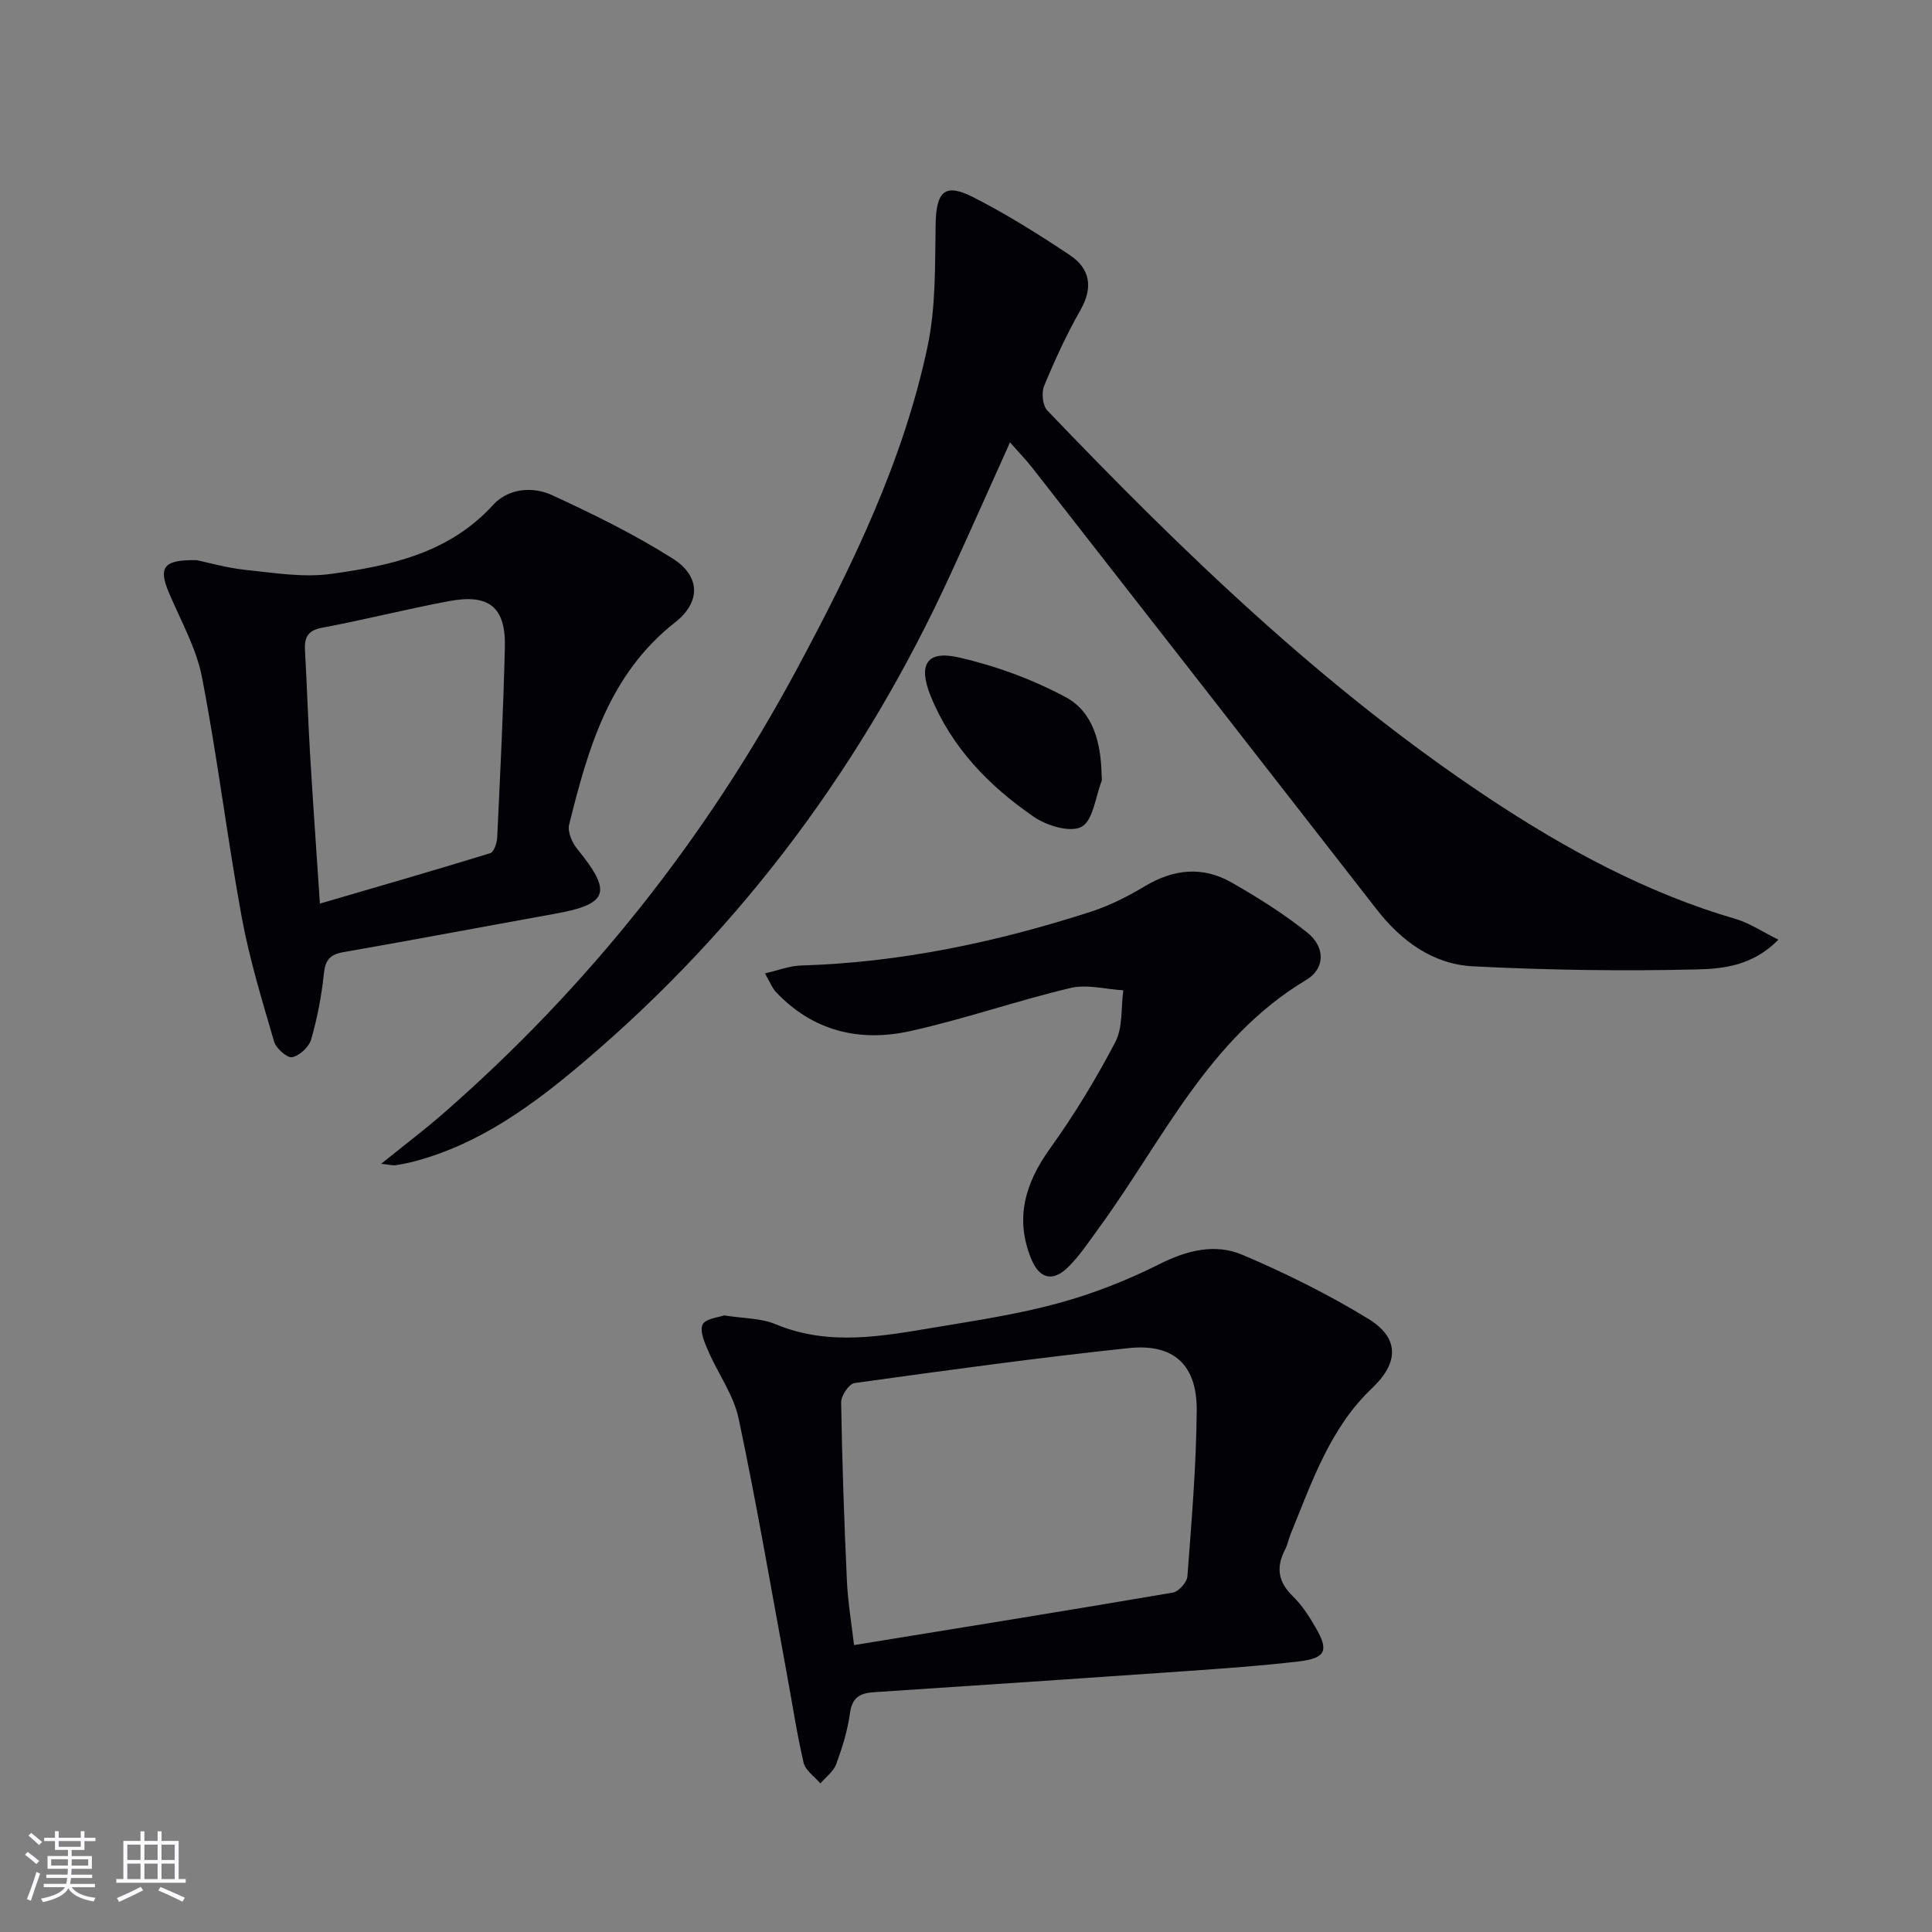
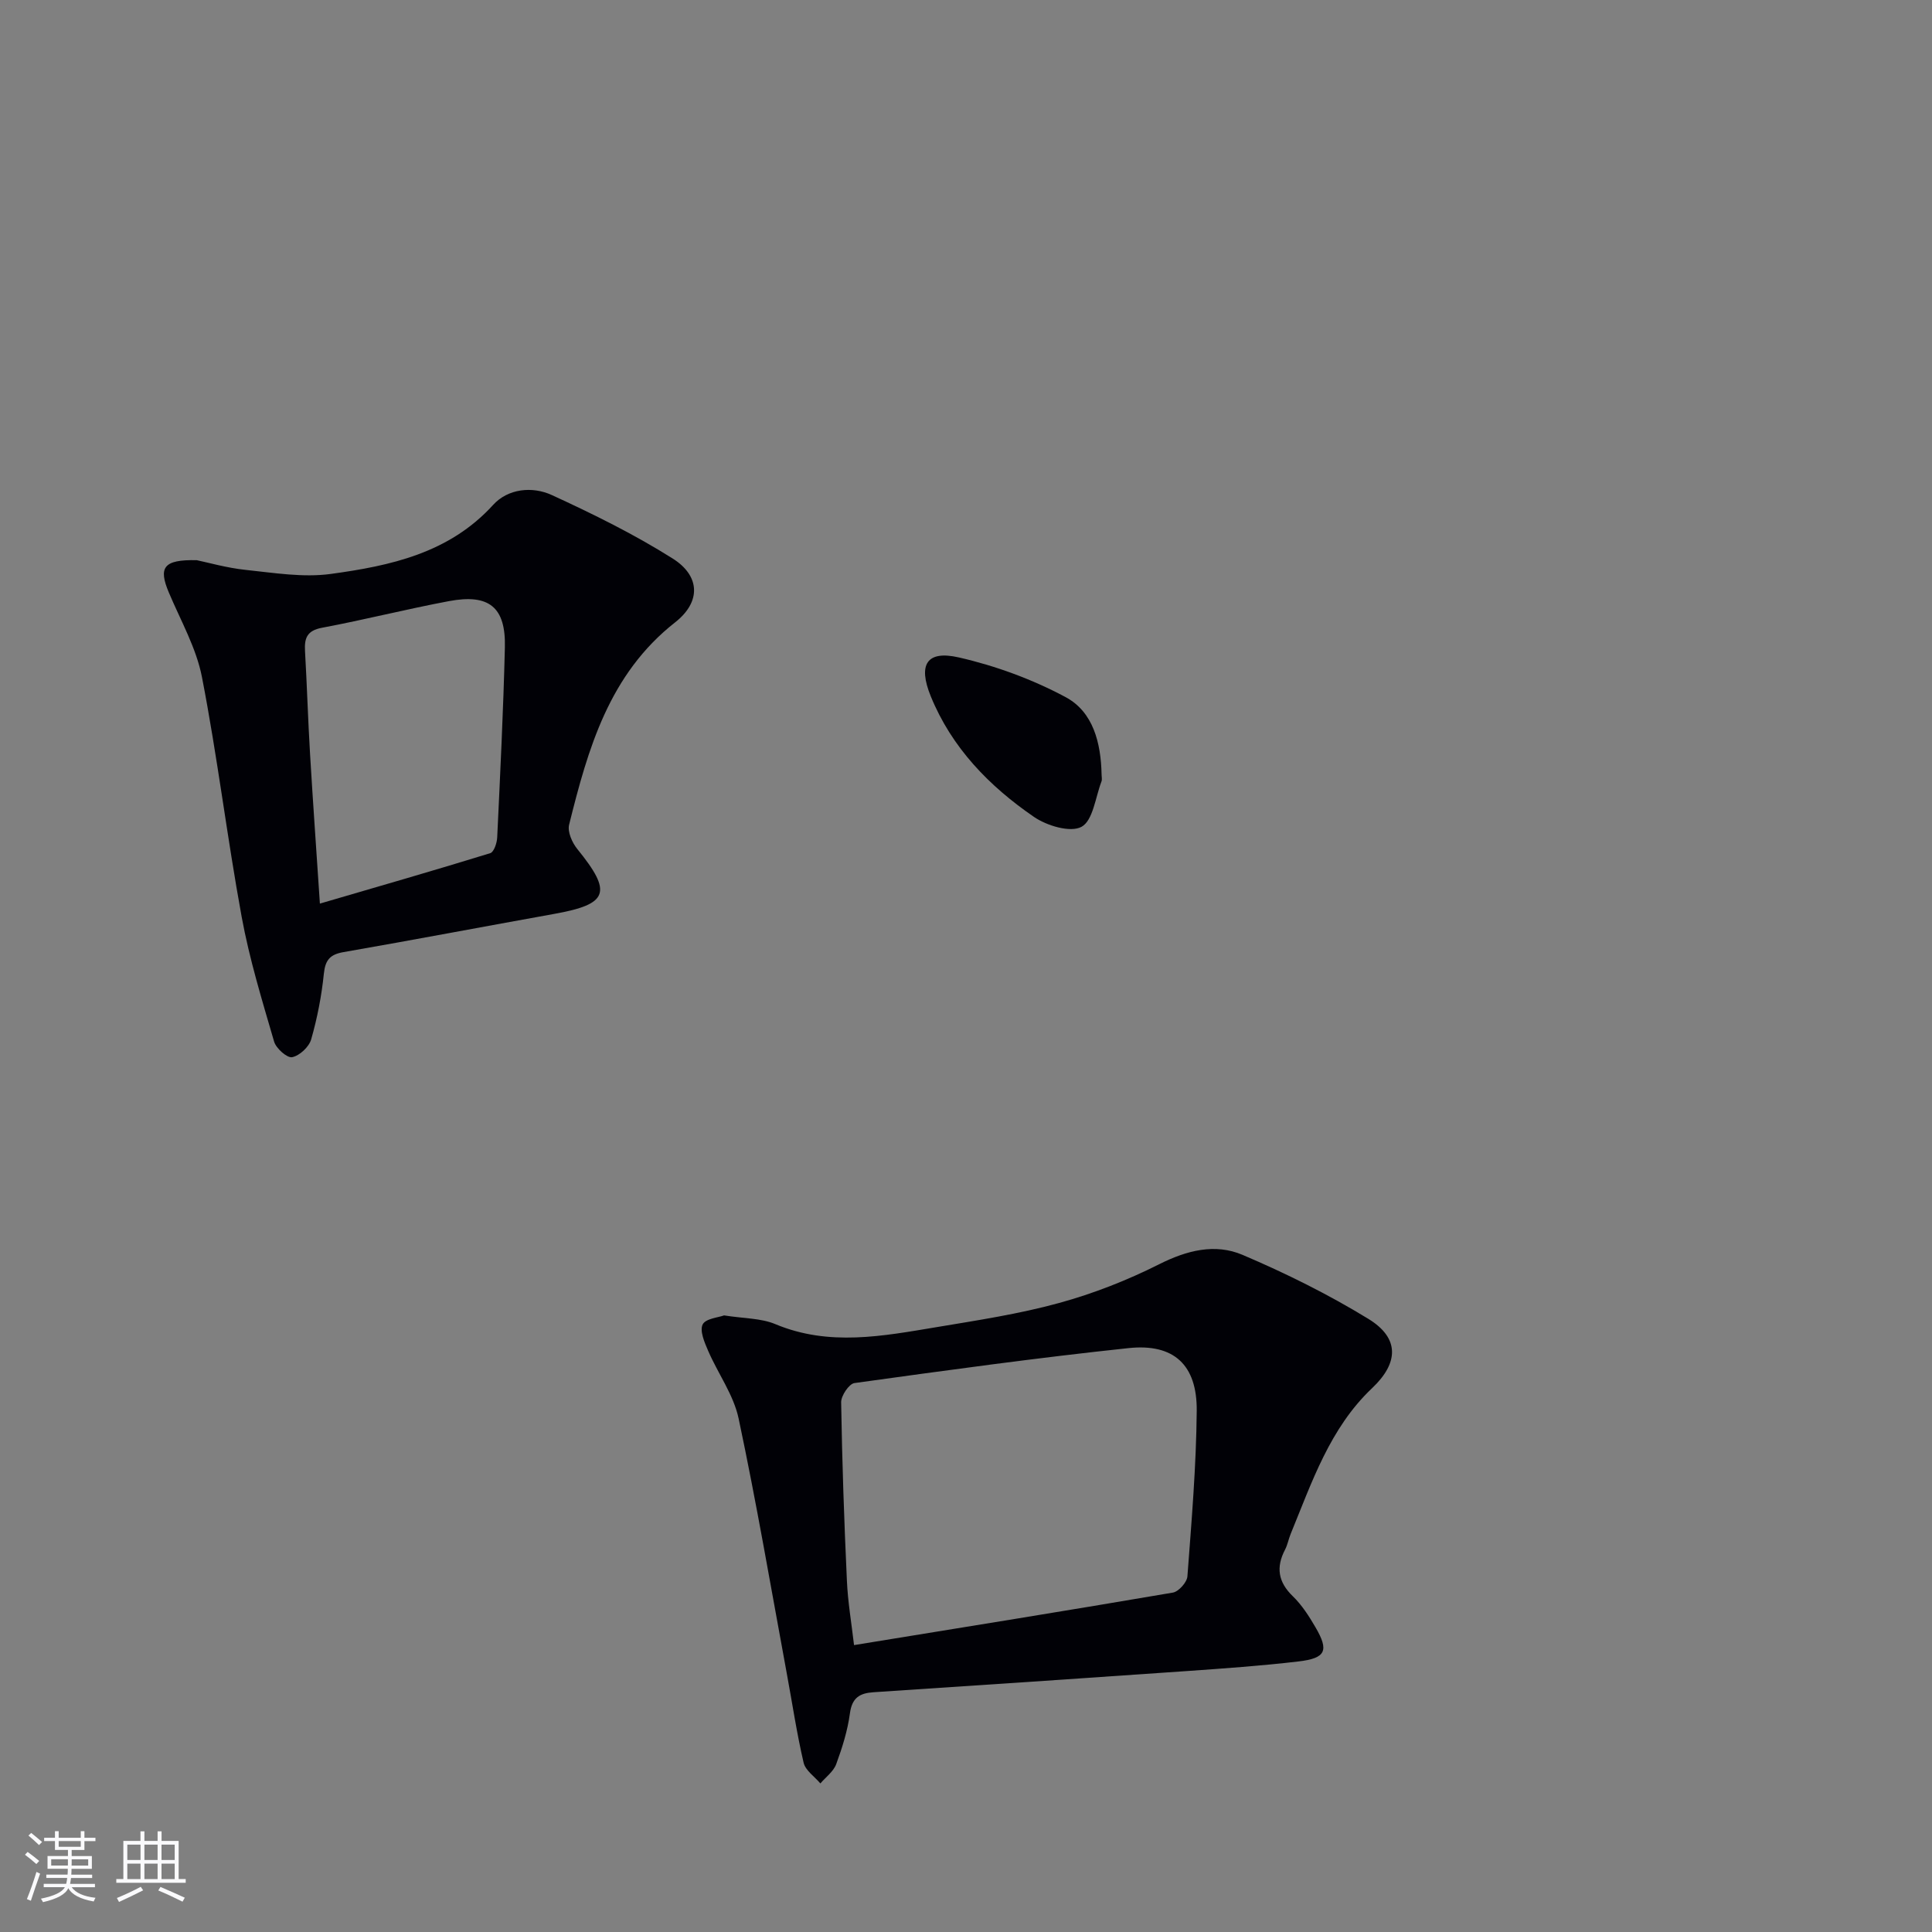
<svg xmlns="http://www.w3.org/2000/svg" enable-background="new 0 0 400 400" viewBox="0 0 400 400">
  <rect x="0" y="0" width="400" height="400" fill="#808080" stroke="none" />
  <g fill="#010106">
-     <path d="m368.2 194.55c-5.33 5.42-11.44 6.03-16.92 6.16-15.41.37-30.86.14-46.26-.64-8.32-.42-14.86-5.19-20.02-11.82-23.7-30.47-47.46-60.9-71.22-91.33-1.33-1.7-2.84-3.25-4.67-5.33-4.17 9.26-8.12 18.15-12.17 26.99-17.92 39.18-42.93 73.07-75.78 101.03-10.54 8.97-21.64 17.21-35.38 20.84-1.28.34-2.58.61-3.89.79-.6.09-1.24-.11-2.97-.29 4.79-3.87 8.96-7.02 12.89-10.45 30.03-26.23 54.39-56.95 73.25-92.11 11.42-21.3 21.99-42.96 27-66.74 1.71-8.14 1.51-16.74 1.65-25.15.12-6.87 1.87-8.7 7.83-5.65 6.91 3.53 13.54 7.68 20 12 4.15 2.78 4.82 6.66 2.17 11.32-2.87 5.04-5.31 10.35-7.53 15.71-.58 1.41-.33 4.07.64 5.09 28.13 29.39 57.32 57.63 91.38 80.24 15.97 10.6 32.74 19.7 51.32 25.11 2.82.85 5.39 2.61 8.68 4.23z" />
    <path d="m149.91 272.34c4.11.65 7.65.56 10.62 1.81 11.12 4.65 22.25 2.47 33.38.62 8.5-1.42 17.07-2.72 25.36-5 7.12-1.95 14.14-4.71 20.74-8.03 5.73-2.88 11.56-4.35 17.23-1.94 8.96 3.81 17.77 8.18 26.07 13.26 6.51 3.99 6.27 9.13.78 14.33-8.76 8.29-12.46 19.45-16.87 30.19-.44 1.07-.64 2.26-1.17 3.27-1.9 3.65-1.43 6.69 1.61 9.63 1.88 1.82 3.36 4.13 4.69 6.42 2.84 4.86 2.17 6.42-3.54 7.09-7.74.91-15.53 1.45-23.31 2-21.55 1.51-43.1 2.95-64.66 4.37-2.85.19-4.44 1.14-4.87 4.36-.48 3.58-1.59 7.12-2.84 10.52-.56 1.53-2.15 2.68-3.28 4-1.2-1.42-3.09-2.68-3.47-4.29-1.43-6.13-2.35-12.37-3.5-18.56-3.25-17.59-6.25-35.23-9.96-52.72-1.04-4.89-4.28-9.3-6.31-14.01-.75-1.73-1.78-4.12-1.13-5.45.62-1.23 3.29-1.44 4.43-1.87zm26.91 68.26c22.54-3.67 44.3-7.16 66.01-10.87 1.2-.21 2.92-2.13 3.01-3.36.86-11.42 1.83-22.86 1.93-34.3.08-9.48-4.73-13.95-14.1-12.96-18.97 2.01-37.87 4.62-56.77 7.24-1.12.16-2.77 2.62-2.75 3.98.2 12.3.62 24.6 1.19 36.89.19 4.42.95 8.82 1.48 13.38z" />
    <path d="m40.74 115.98c2.34.48 6.2 1.6 10.13 2.01 5.85.61 11.87 1.62 17.6.84 12.36-1.69 24.52-4.29 33.63-14.3 3.06-3.37 8.11-3.9 12.16-2.03 8.55 3.93 17.06 8.12 25 13.13 5.72 3.6 5.92 8.97.53 13.21-13.71 10.76-18.05 26.18-21.96 41.9-.37 1.48.63 3.74 1.71 5.06 7.29 8.98 6.45 11.4-4.83 13.42-14.53 2.61-29.03 5.37-43.57 7.9-2.81.49-3.79 1.61-4.09 4.48-.47 4.59-1.36 9.18-2.63 13.61-.45 1.55-2.4 3.37-3.94 3.67-1.04.2-3.32-1.82-3.73-3.23-2.49-8.55-5.12-17.11-6.72-25.85-3.02-16.47-5.02-33.14-8.21-49.58-1.17-6.06-4.42-11.74-6.86-17.54-2.18-5.16-1.19-6.86 5.78-6.7zm25.49 71.1c12.18-3.56 23.76-6.89 35.27-10.44.76-.23 1.39-2.11 1.44-3.25.62-13.12 1.27-26.24 1.59-39.37.2-8.31-3.26-11.13-11.59-9.56-8.79 1.65-17.48 3.86-26.27 5.51-3.11.58-3.67 2.14-3.52 4.82.41 7.14.62 14.29 1.05 21.43.59 9.92 1.3 19.84 2.03 30.86z" />
-     <path d="m158.37 201.53c2.83-.65 5.11-1.56 7.41-1.63 20.59-.61 40.5-4.83 60.02-11.12 3.91-1.26 7.69-3.18 11.23-5.3 5.95-3.56 11.98-4.19 17.95-.77 5.45 3.11 10.83 6.49 15.71 10.4 3.69 2.95 3.72 7.39-.23 9.76-20.3 12.14-29.69 33.2-42.83 51.21-2.05 2.81-3.99 5.78-6.44 8.22-3.19 3.18-5.99 2.49-7.69-1.67-3.42-8.38-1.26-15.67 3.9-22.85 5.02-6.99 9.53-14.41 13.51-22.03 1.59-3.03 1.16-7.12 1.66-10.72-3.66-.21-7.52-1.29-10.94-.48-11.13 2.65-21.99 6.44-33.15 8.92-10.47 2.33-20.17.06-27.85-8.11-.76-.81-1.16-1.93-2.26-3.83z" />
-     <path d="m228.07 160.3c0 .5.14 1.05-.02 1.49-1.26 3.29-1.75 8.08-4.13 9.39-2.29 1.25-7.18-.21-9.85-2.05-9.28-6.37-17.05-14.35-21.38-25.01-2.66-6.55-.82-9.52 5.81-8.01 7.63 1.74 15.23 4.53 22.12 8.22 5.75 3.08 7.31 9.53 7.45 15.97z" />
+     <path d="m228.07 160.3c0 .5.14 1.05-.02 1.49-1.26 3.29-1.75 8.08-4.13 9.39-2.29 1.25-7.18-.21-9.85-2.05-9.28-6.37-17.05-14.35-21.38-25.01-2.66-6.55-.82-9.52 5.81-8.01 7.63 1.74 15.23 4.53 22.12 8.22 5.75 3.08 7.31 9.53 7.45 15.97" />
  </g>
  <path d="m5.17 384 .55-.58c.85.61 1.65 1.24 2.4 1.87l-.59.64c-.83-.73-1.62-1.38-2.36-1.93m1.22 9.53-.82-.34c.71-1.76 1.37-3.64 1.98-5.63.24.13.5.25.76.36-.6 1.67-1.24 3.54-1.92 5.61m-.5-13.5.57-.54c.56.44 1.31 1.06 2.26 1.87l-.64.64c-.68-.66-1.41-1.32-2.19-1.97m3.25.46h2.24v-1.36h.77v1.36h4.57v-1.36h.76v1.36h2.28v.69h-2.28v1.84h-2.64v1.26h4.18v2.64h-4.21c0 .45-.02.86-.05 1.21h4.32v.69h-4.38c-.04.34-.1.75-.19 1.22h5.15v.69h-4.82c.87 1.19 2.51 1.92 4.93 2.19-.17.32-.3.57-.37.76-2.77-.49-4.52-1.41-5.26-2.76-.56 1.26-2.3 2.23-5.24 2.9-.12-.24-.26-.48-.43-.72 2.73-.55 4.38-1.34 4.96-2.38h-4.38v-.69h4.65c.1-.38.17-.79.21-1.22h-4.32v-.69h4.4c.03-.34.05-.75.05-1.21h-4.2v-2.64h4.23v-1.26h-2.69v-1.84h-2.24zm1.46 4.46v1.29h3.45c.01-.4.02-.57.01-.53v-.32-.45h-3.46zm1.55-2.59h4.57v-1.19h-4.57zm6.11 2.59h-3.42v.77c-.01.19-.01.37-.02.53h3.44z" fill="#fafafc" />
  <path d="m32.63 379.16h.82v1.98h3.54v7.89h1.46v.78h-14.37v-.78h1.46v-7.89h3.54v-1.98h.82v1.98h2.73zm-3.49 11.48.5.73c-1.61.82-3.28 1.63-5 2.41-.13-.27-.28-.55-.44-.82 1.75-.72 3.4-1.49 4.94-2.32m-2.78-5.55h2.73v-3.18h-2.73zm0 3.95h2.73v-3.2h-2.73zm3.54-3.95h2.73v-3.18h-2.73zm0 3.95h2.73v-3.2h-2.73zm7.89 4.68c-1.84-.92-3.51-1.7-5.02-2.32l.45-.73c1.89.8 3.57 1.55 5.04 2.23zm-1.62-11.81h-2.73v3.18h2.73zm-2.73 7.13h2.73v-3.2h-2.73z" fill="#fafafc" />
</svg>